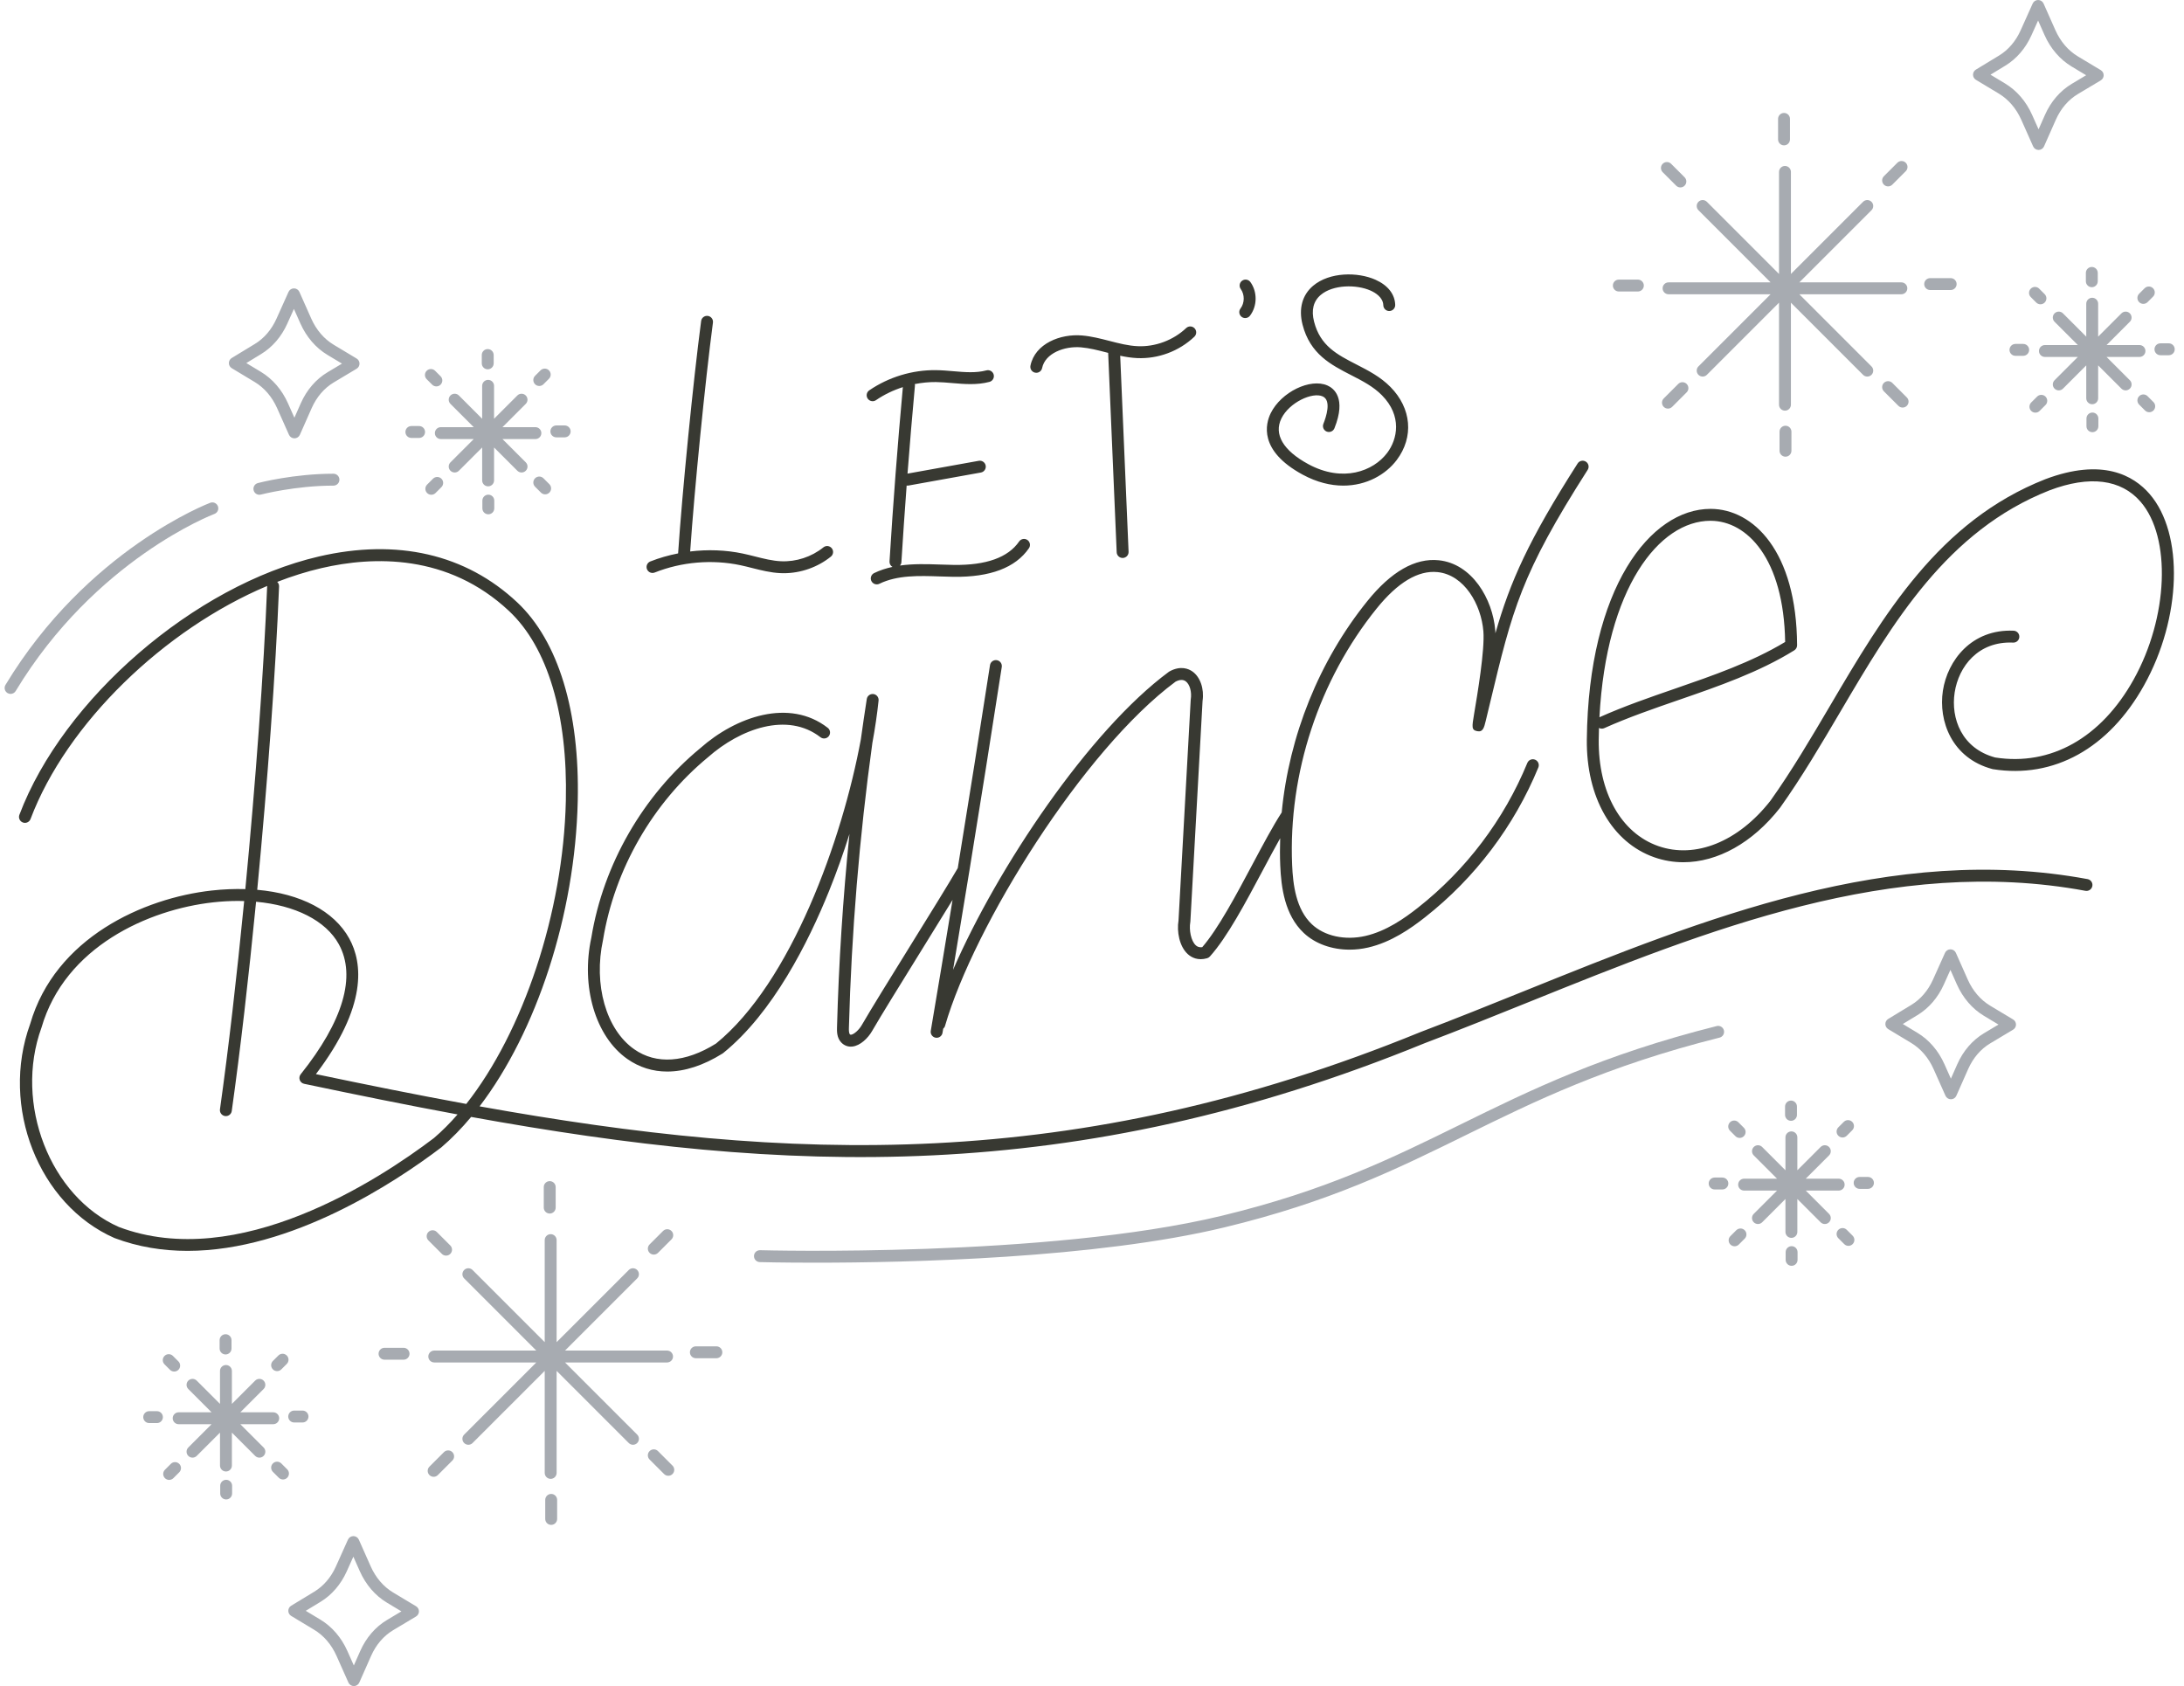
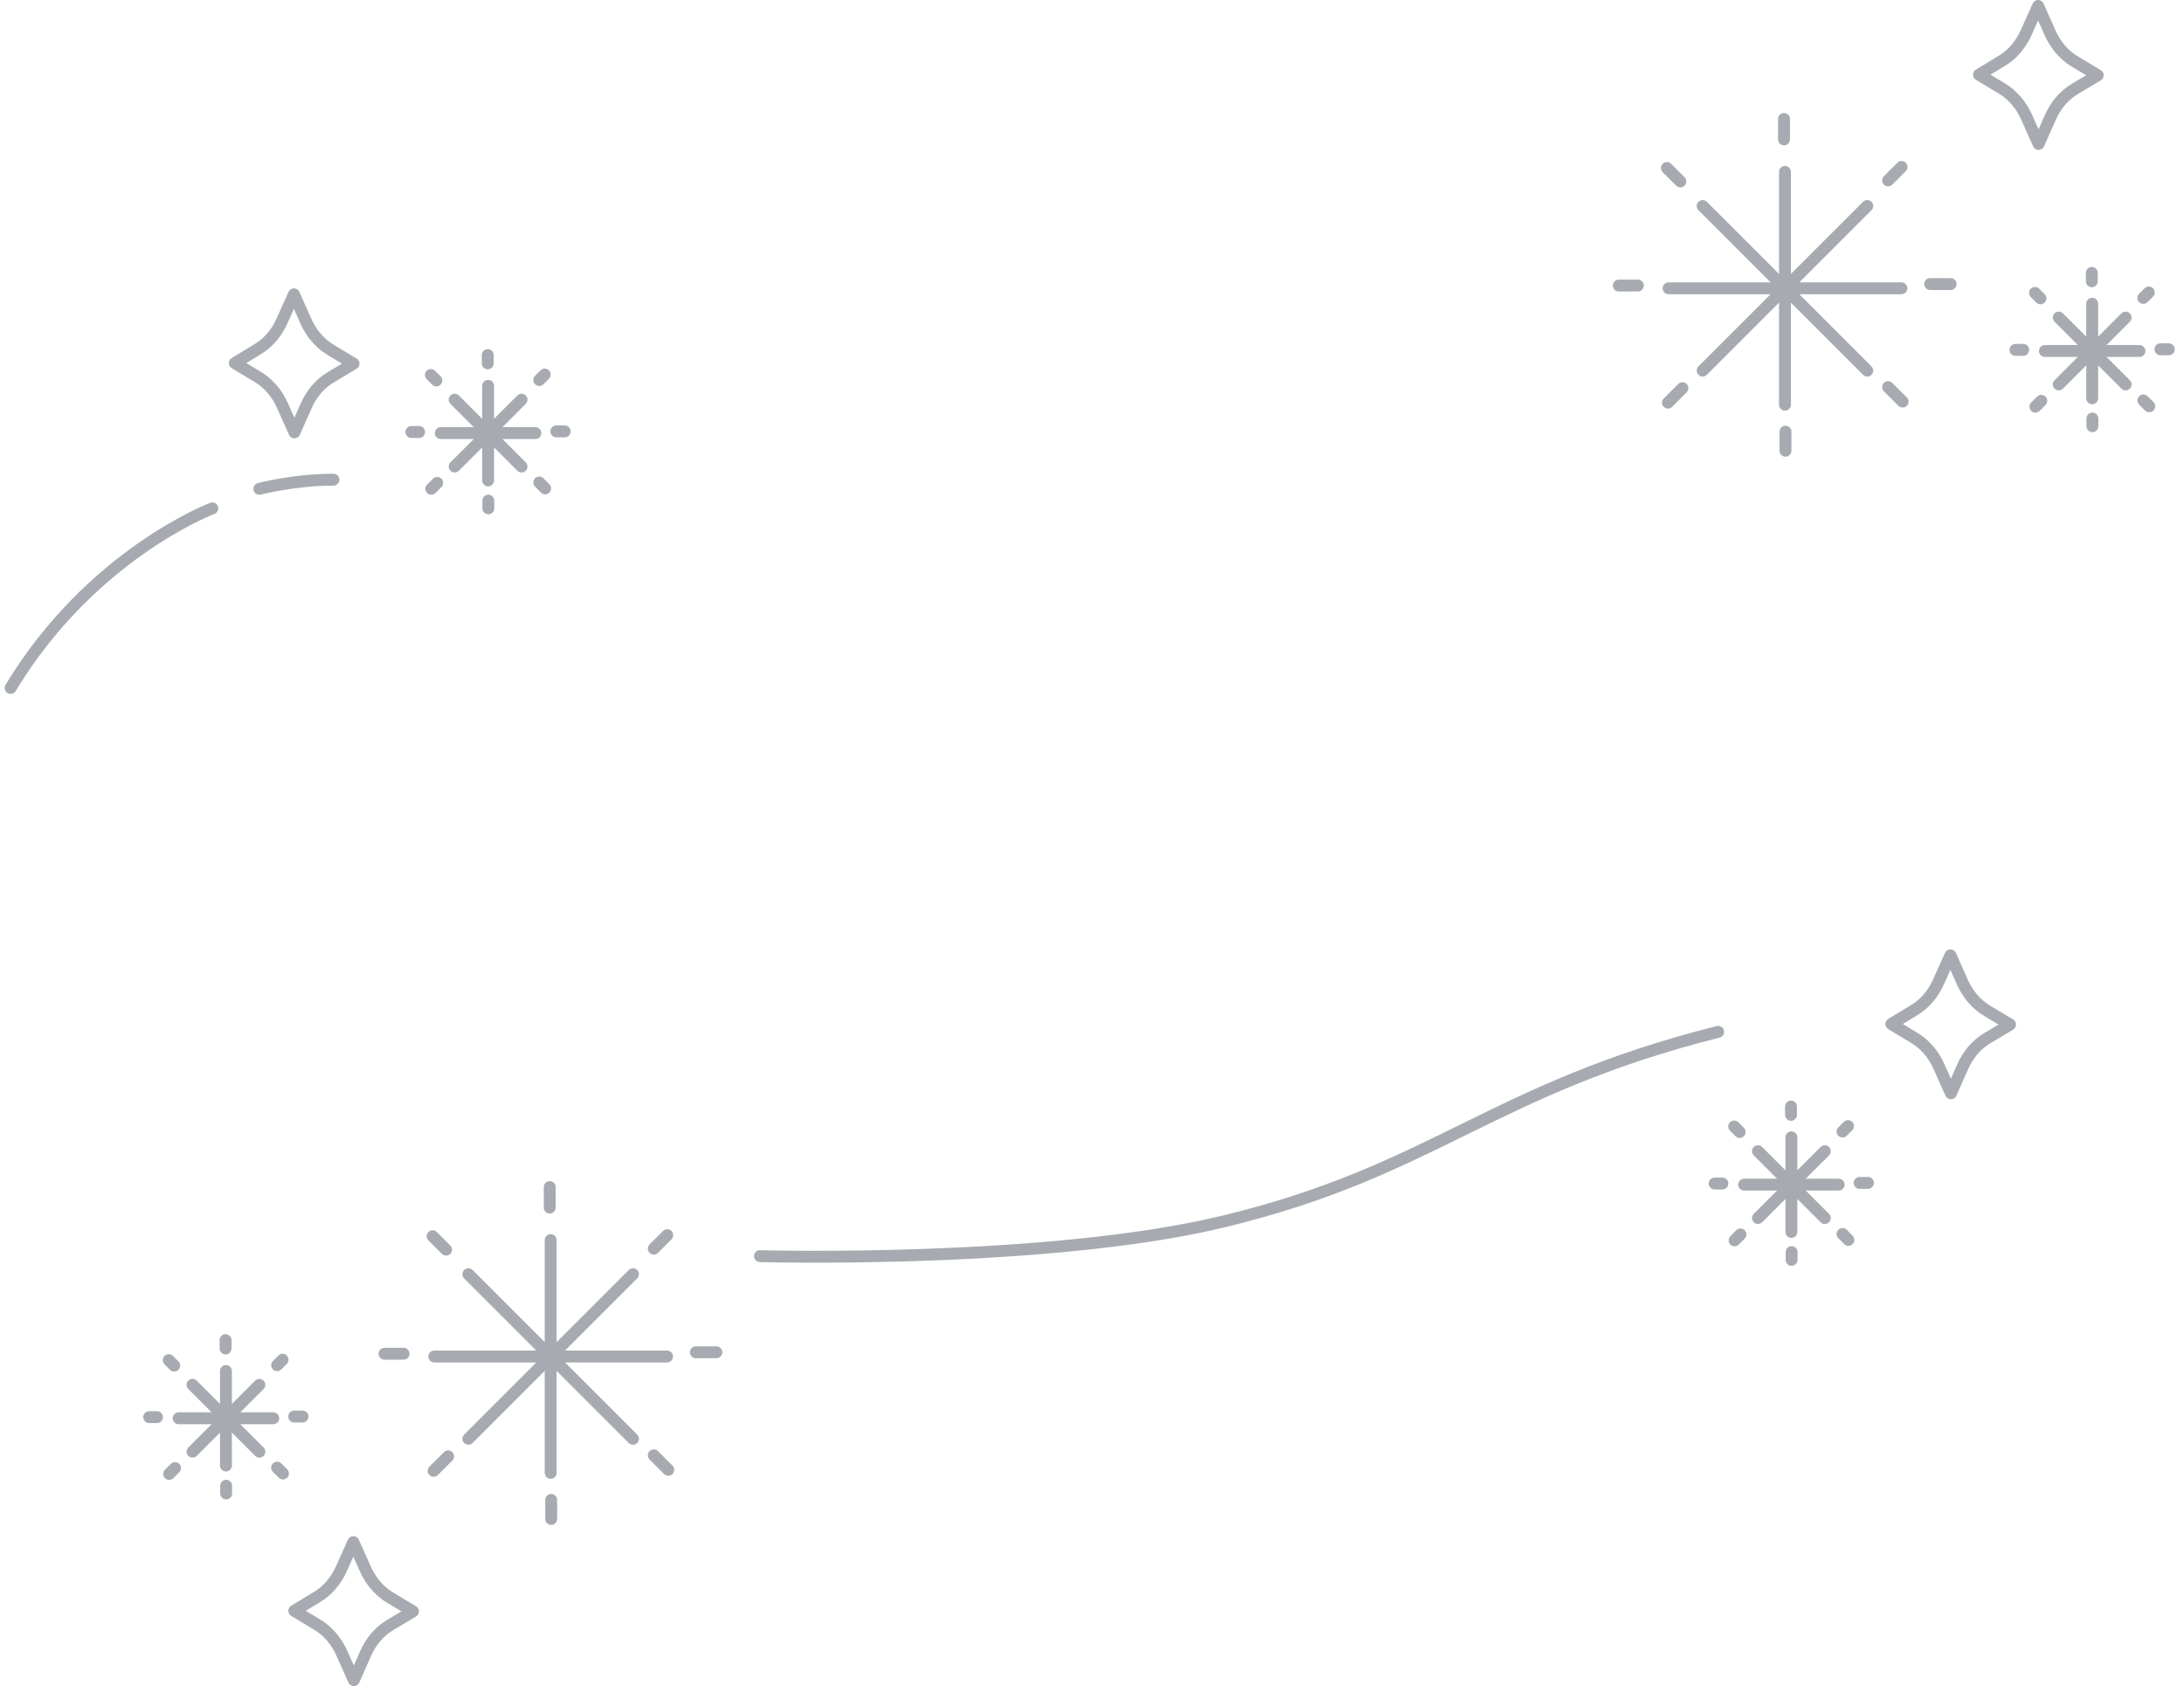
<svg xmlns="http://www.w3.org/2000/svg" height="364.4" preserveAspectRatio="xMidYMid meet" version="1.0" viewBox="-1.0 0.0 472.0 364.4" width="472.0" zoomAndPan="magnify">
  <g id="change1_1">
-     <path d="M178.566,120.298c-2.848,2.299-6.523,3.586-10.184,3.586c-0.247,0-0.493-0.005-0.739-0.018 c-2.109-0.1-4.133-0.611-6.09-1.105c-0.841-0.212-1.682-0.425-2.527-0.604c-6.128-1.294-12.711-0.733-18.534,1.579 c-0.661,0.264-1.408-0.06-1.67-0.721c-0.262-0.66,0.06-1.408,0.721-1.67c1.936-0.769,3.954-1.336,6.008-1.743 c0.902-13.412,3.253-37.155,4.977-50.222c0.093-0.704,0.741-1.197,1.444-1.107c0.704,0.093,1.2,0.739,1.107,1.444 c-1.694,12.835-3.994,36.005-4.921,49.469c3.801-0.462,7.677-0.332,11.399,0.454c0.879,0.186,1.752,0.406,2.626,0.626 c1.918,0.484,3.731,0.942,5.583,1.03c3.291,0.158,6.628-0.937,9.185-3.001c0.553-0.446,1.363-0.36,1.809,0.193 S179.119,119.852,178.566,120.298z M257.167,70.952c-0.489-0.516-1.304-0.537-1.819-0.048c-2.763,2.621-6.682,4.093-10.489,3.914 c-2.024-0.09-4.001-0.6-6.093-1.14c-1.903-0.49-3.871-0.998-5.909-1.173c-4.677-0.406-10.173,1.745-11.158,6.516 c-0.144,0.696,0.304,1.376,1,1.52c0.088,0.018,0.175,0.027,0.262,0.027c0.597,0,1.133-0.418,1.258-1.026 c0.66-3.196,4.799-4.785,8.418-4.473c1.824,0.157,3.603,0.616,5.487,1.102c0.122,0.031,0.246,0.062,0.368,0.093l1.842,43.094 c0.029,0.691,0.599,1.231,1.284,1.231c0.019,0,0.037,0,0.056-0.001c0.71-0.03,1.261-0.63,1.23-1.34l-1.811-42.363 c1.193,0.252,2.407,0.449,3.651,0.505c4.543,0.204,9.066-1.479,12.376-4.618C257.634,72.282,257.655,71.467,257.167,70.952z M221.037,116.699c-0.584-0.401-1.386-0.254-1.789,0.332c-2.378,3.458-7.126,5.16-14.116,5.06c-0.954-0.014-1.917-0.047-2.883-0.08 c-2.904-0.099-5.867-0.191-8.742,0.215c0.163-0.201,0.282-0.439,0.299-0.717c0.339-5.507,0.723-11.045,1.137-16.582 c0.057,0.008,0.11,0.03,0.168,0.03c0.076,0,0.152-0.007,0.229-0.021l15.646-2.814c0.699-0.126,1.164-0.794,1.039-1.494 c-0.125-0.7-0.797-1.164-1.494-1.039l-15.401,2.77c0.488-6.361,1.025-12.717,1.605-19.023c0.011-0.114-0.017-0.22-0.035-0.328 c1.496-0.294,3.019-0.452,4.543-0.438c1.154,0.013,2.359,0.117,3.524,0.217c2.643,0.227,5.375,0.462,8.073-0.254 c0.687-0.183,1.095-0.887,0.913-1.574c-0.182-0.687-0.886-1.096-1.574-0.913c-2.263,0.601-4.657,0.396-7.191,0.177 c-1.212-0.104-2.465-0.212-3.715-0.226c-5.097-0.065-10.208,1.492-14.411,4.364c-0.586,0.401-0.737,1.201-0.336,1.788 c0.249,0.364,0.653,0.561,1.063,0.561c0.25,0,0.503-0.073,0.725-0.225c1.782-1.218,3.751-2.159,5.811-2.819 c-1.144,12.488-2.116,25.162-2.885,37.683c-0.031,0.497,0.234,0.933,0.634,1.172c-1.351,0.295-2.678,0.711-3.959,1.335 c-0.639,0.311-0.904,1.081-0.593,1.72c0.223,0.457,0.681,0.723,1.157,0.723c0.189,0,0.381-0.042,0.562-0.13 c3.91-1.904,8.593-1.744,13.121-1.588c0.983,0.034,1.963,0.067,2.934,0.081c7.905,0.099,13.377-1.963,16.273-6.175 C221.77,117.902,221.622,117.101,221.037,116.699z M269.141,68.235c1.591-2.087,1.63-5.147,0.094-7.275 c-0.416-0.575-1.22-0.707-1.796-0.29c-0.576,0.416-0.706,1.22-0.29,1.796c0.875,1.211,0.852,3.021-0.055,4.209 c-0.431,0.565-0.321,1.372,0.244,1.803c0.232,0.178,0.507,0.264,0.778,0.264C268.504,68.742,268.887,68.567,269.141,68.235z M300.859,99.416c3.731-4.962,3.2-11.157-1.355-15.782c-2.165-2.199-4.79-3.546-7.329-4.849c-4.205-2.159-7.837-4.022-9.179-9.256 c-0.641-2.497-0.154-4.447,1.446-5.797c2.663-2.246,7.722-2.29,10.775-0.924c1.002,0.448,2.69,1.456,2.739,3.162 c0.021,0.71,0.614,1.279,1.323,1.249c0.71-0.021,1.27-0.612,1.249-1.323c-0.066-2.306-1.58-4.237-4.261-5.437 c-3.834-1.714-9.925-1.696-13.484,1.306c-2.352,1.983-3.161,4.967-2.28,8.403c1.63,6.354,6.138,8.667,10.496,10.905 c2.467,1.266,4.796,2.462,6.672,4.366c4.386,4.454,3.351,9.479,1.131,12.43c-3.008,4-9.63,6.47-17.053,2.446 c-5.438-2.948-7.503-6.459-5.812-9.888c1.703-3.455,6.69-5.75,8.914-4.757c1.937,0.863,0.754,4.435,0.155,5.93 c-0.264,0.66,0.057,1.408,0.717,1.672c0.655,0.261,1.407-0.057,1.672-0.716c2.627-6.563-0.171-8.646-1.496-9.236 c-3.715-1.656-10.022,1.411-12.27,5.969c-1.117,2.266-2.682,8.097,6.894,13.287c3.084,1.672,6.063,2.376,8.789,2.376 C294.333,104.953,298.493,102.561,300.859,99.416z M451.191,191.495c-0.129,0.699-0.805,1.162-1.499,1.03 c-41.594-7.694-81.6,8.438-120.285,24.038c-7.39,2.979-15.03,6.062-22.472,8.881c-76.179,31.124-138.401,28.224-206.113,15.95 c-2.053,2.459-4.204,4.666-6.437,6.574c-9.933,7.54-32.34,22.373-54.845,22.374c-5.321,0-10.645-0.828-15.813-2.779 C7.324,260.336-0.984,239.16,5.522,221.295c5.414-18.652,24.532-27.204,39.25-28.834c2.509-0.279,4.932-0.372,7.249-0.303 c2.216-23.06,3.976-46.954,4.721-65.519c-22.183,9.34-43.328,29.659-51.143,50.37c-0.251,0.666-0.995,1-1.658,0.75 c-0.665-0.251-1-0.993-0.75-1.658c9.462-25.074,37.879-49.595,64.696-55.825c16.952-3.938,31.784-0.515,42.891,9.905 c8.882,8.332,13.529,23.581,13.083,42.938c-0.567,24.623-8.931,49.902-21.215,65.989c66.776,11.983,128.273,14.613,203.347-16.058 c7.446-2.822,15.075-5.898,22.452-8.873c39.025-15.738,79.377-32.015,121.716-24.182 C450.859,190.125,451.321,190.796,451.191,191.495z M97.887,240.857c-10.877-2.01-21.906-4.251-33.16-6.622 c-0.437-0.092-0.795-0.404-0.946-0.824c-0.151-0.421-0.073-0.889,0.206-1.238c9.187-11.489,12.036-21.207,8.239-28.103 c-2.828-5.135-9.452-8.415-17.884-9.181c-1.598,16.34-3.416,32.148-5.256,45.221c-0.091,0.643-0.642,1.106-1.272,1.106 c-0.06,0-0.12-0.004-0.181-0.013c-0.704-0.099-1.194-0.749-1.095-1.453c1.832-13.014,3.642-28.745,5.233-45.009 c-0.439-0.013-0.877-0.028-1.324-0.028c-1.745,0-3.546,0.1-5.392,0.305c-13.931,1.543-32.003,9.561-37.09,27.076 c-5.981,16.433,1.851,36.53,16.734,43.09c25.766,9.721,56.19-10.201,68.072-19.217C94.528,244.465,96.236,242.754,97.887,240.857z M121.289,173.06c0.428-18.616-3.93-33.177-12.271-41.002c-13.202-12.384-29.336-11.879-40.549-9.275 c-3.174,0.737-6.371,1.743-9.555,2.976c0.254,0.246,0.415,0.586,0.399,0.968c-0.745,18.58-2.505,42.492-4.722,65.579 c9.337,0.821,16.598,4.55,19.888,10.525c2.918,5.301,3.938,14.635-7.206,29.312c11.027,2.313,21.826,4.492,32.495,6.444 C112.034,223.048,120.731,197.336,121.289,173.06z M318.245,158.024c1.241,0.255,1.498-0.776,1.843-2.207l0.926-3.85 c4.855-20.255,6.672-27.833,21.108-50.419c0.383-0.599,0.207-1.394-0.392-1.777c-0.597-0.382-1.395-0.208-1.776,0.391 c-10.595,16.576-14.571,25.494-17.769,36.697c-0.008-0.222-0.02-0.435-0.036-0.636c-0.552-6.784-5.016-14.395-12.203-15.138 c-5.099-0.526-10.29,2.44-15.435,8.816c-10.432,12.929-16.918,29.115-18.515,45.688c-1.907,2.945-4.052,6.969-6.321,11.233 c-3.476,6.529-7.402,13.908-10.846,17.879c-0.728,0.108-1.135-0.158-1.389-0.388c-1.073-0.969-1.485-3.373-1.197-5.011 c0.009-0.051,0.015-0.102,0.018-0.152l2.633-47.665c0.384-2.62-0.494-5.171-2.194-6.366c-0.812-0.571-2.536-1.332-4.951-0.014 c-0.052,0.028-0.102,0.06-0.148,0.095c-17.175,12.682-37.012,42.232-46.628,64.402c1.186-7.107,2.361-14.226,3.522-21.359 c0.003-0.021,0.008-0.041,0.01-0.062c2.393-14.7,4.736-29.419,6.994-44.036c0.108-0.702-0.373-1.359-1.075-1.468 c-0.703-0.109-1.359,0.373-1.468,1.075c-2.25,14.562-4.583,29.225-6.967,43.87c-1.979,3.408-6.201,10.222-10.292,16.823 c-4.187,6.756-8.516,13.741-10.46,17.11c-0.597,1.035-1.679,2.003-2.315,2.072c-0.104,0.008-0.156,0.004-0.255-0.105 c-0.234-0.257-0.214-1.014-0.203-1.42c0.554-20.504,2.256-41.156,5.068-61.522c0.587-3.182,1.04-6.262,1.343-9.174 c0.072-0.694-0.422-1.319-1.114-1.409c-0.691-0.083-1.329,0.389-1.436,1.079c-0.449,2.897-0.876,5.803-1.28,8.713 c-3.998,21.688-15.112,52.606-31.307,65.751c-6.634,4.142-12.914,4.577-17.69,1.218c-6.063-4.261-8.831-13.962-6.717-23.657 c2.489-15.23,10.744-29.598,22.682-39.446c6.954-6.148,17.163-9.869,24.299-4.326c0.561,0.436,1.369,0.334,1.805-0.227 c0.436-0.561,0.334-1.369-0.227-1.805c-8.3-6.448-19.833-2.421-27.548,4.401c-12.378,10.211-20.962,25.15-23.538,40.92 c-2.315,10.612,0.877,21.404,7.764,26.244c2.586,1.817,5.507,2.723,8.637,2.723c3.76-0.001,7.822-1.308,11.965-3.907 c0.043-0.027,0.085-0.058,0.125-0.09c10.729-8.672,18.378-23.866,22.906-35.086c1.595-3.953,3.068-8.081,4.384-12.252 c-1.415,13.906-2.316,27.878-2.691,41.782c-0.022,0.822-0.06,2.2,0.874,3.223c0.639,0.701,1.502,1.031,2.434,0.93 c1.722-0.187,3.384-1.814,4.267-3.345c1.924-3.333,6.242-10.302,10.418-17.04c2.447-3.949,4.94-7.972,6.98-11.31 c-1.552,9.459-3.118,18.906-4.709,28.297c-0.119,0.7,0.353,1.364,1.053,1.483c0.073,0.012,0.145,0.018,0.216,0.018 c0.616,0,1.161-0.443,1.267-1.071c0.05-0.296,0.099-0.594,0.149-0.89c0.177-0.156,0.322-0.353,0.392-0.597 c6.263-21.643,29.867-59.622,49.821-74.407c0.879-0.458,1.609-0.493,2.168-0.1c0.903,0.635,1.374,2.289,1.12,3.934 c-0.006,0.042-0.011,0.083-0.013,0.125l-2.632,47.651c-0.394,2.376,0.169,5.618,2.021,7.289c0.791,0.713,2.155,1.446,4.152,0.877 c0.232-0.066,0.442-0.196,0.604-0.376c3.718-4.124,7.66-11.531,11.473-18.694c1.29-2.425,2.539-4.765,3.72-6.867 c-0.058,1.956-0.068,3.913,0.014,5.867c0.201,4.761,0.96,10.723,5.079,14.603c2.486,2.342,6.075,3.611,9.907,3.611 c1.311,0,2.648-0.148,3.981-0.453c5.012-1.146,9.248-4.123,12.379-6.588c10.77-8.477,19.22-19.658,24.435-32.334 c0.271-0.657-0.043-1.409-0.7-1.679c-0.657-0.27-1.409,0.043-1.679,0.7c-5.047,12.268-13.225,23.088-23.647,31.292 c-2.919,2.299-6.849,5.069-11.36,6.102c-4.407,1.004-8.83,0.039-11.552-2.523c-3.443-3.243-4.092-8.564-4.272-12.838 c-0.834-19.792,5.822-39.987,18.262-55.405c4.563-5.655,8.988-8.298,13.169-7.873c5.805,0.6,9.435,7.036,9.902,12.787 c0.327,4.032-1.302,13.699-1.998,17.827C317.098,157.164,316.995,157.768,318.245,158.024z M383.695,174.582 c4.684-6.572,8.93-13.784,13.036-20.757c11.323-19.231,23.033-39.117,45.214-47.854c8.655-3.27,15.464-2.41,19.688,2.488 c6.663,7.727,5.979,24.961-1.523,38.417c-7.018,12.586-17.915,18.722-29.922,16.833c-7.235-1.951-9.611-8.451-8.753-14.042 c0.863-5.617,5.074-11.125,12.633-10.787c0.707,0.04,1.312-0.517,1.344-1.227c0.032-0.709-0.517-1.311-1.227-1.344 c-9.084-0.398-14.289,6.431-15.293,12.966c-1.002,6.525,1.918,14.608,10.699,16.936c0.041,0.011,0.084,0.021,0.127,0.027 c13.157,2.097,25.052-4.504,32.639-18.11c8.122-14.565,8.659-32.729,1.225-41.351c-3.481-4.036-10.218-7.87-22.562-3.208 c-23.022,9.069-34.96,29.343-46.505,48.949c-4.079,6.927-8.296,14.089-12.881,20.524c-6.935,8.868-16.23,12.625-24.257,9.811 c-8.06-2.827-12.988-11.642-12.863-23.004c0.01-0.852,0.027-1.694,0.055-2.523c0.34,0.184,0.759,0.215,1.142,0.043 c5.129-2.303,10.691-4.225,16.071-6.083c8.555-2.956,17.401-6.011,24.995-10.735c0.379-0.236,0.608-0.652,0.606-1.099 c-0.1-20.32-9.449-29.444-18.671-29.472c-0.016,0-0.029,0-0.046,0c-13.015,0-26.364,17.107-26.725,49.841 c-0.138,12.501,5.451,22.257,14.584,25.461c2.046,0.718,4.156,1.067,6.288,1.067C370.163,186.348,377.749,182.186,383.695,174.582z M368.704,112.552c7.848,0.024,15.805,8.139,16.099,26.19c-7.217,4.361-15.674,7.283-23.861,10.111 c-5.43,1.875-11.044,3.815-16.275,6.163c1.473-27.913,12.875-42.465,23.999-42.465C368.678,112.551,368.691,112.551,368.704,112.552 z" fill="#383932" />
-   </g>
+     </g>
  <g id="change2_1">
    <path d="M420.626,237.578c-0.508,0-0.968-0.299-1.175-0.763l-2.572-5.771c-1.086-2.436-2.758-4.385-4.834-5.636 l-4.965-2.991c-0.386-0.232-0.621-0.649-0.622-1.1s0.233-0.868,0.618-1.102l4.997-3.035c1.999-1.214,3.613-3.096,4.668-5.441 l2.611-5.81c0.207-0.462,0.667-0.759,1.173-0.759c0.001,0,0.002,0,0.003,0c0.508,0.001,0.967,0.301,1.173,0.764l2.558,5.76 c1.089,2.45,2.768,4.408,4.855,5.661l4.954,2.975c0.388,0.232,0.625,0.651,0.624,1.104c0,0.452-0.237,0.871-0.626,1.103 l-4.955,2.965c-2.049,1.226-3.694,3.146-4.759,5.551l-2.55,5.761c-0.206,0.465-0.667,0.766-1.175,0.766 C420.627,237.578,420.627,237.578,420.626,237.578z M410.229,221.311l3.144,1.895c2.529,1.523,4.555,3.872,5.855,6.792l1.394,3.126 l1.377-3.112c1.281-2.895,3.284-5.218,5.792-6.717l3.113-1.863l-3.114-1.87c-2.544-1.526-4.578-3.885-5.883-6.821l-1.389-3.129 l-1.432,3.184c-1.269,2.823-3.232,5.101-5.678,6.586L410.229,221.311z M75.473,364.399c-0.508,0-0.968-0.299-1.175-0.763 l-2.572-5.771c-1.086-2.437-2.757-4.385-4.833-5.636l-4.965-2.991c-0.385-0.232-0.622-0.649-0.622-1.1 c-0.001-0.45,0.233-0.868,0.618-1.102l4.998-3.035c1.999-1.215,3.613-3.097,4.667-5.441l2.611-5.811 c0.208-0.462,0.667-0.759,1.173-0.759c0.001,0,0.002,0,0.003,0c0.507,0.001,0.967,0.3,1.173,0.764l2.559,5.761 c1.087,2.45,2.766,4.407,4.854,5.661l4.955,2.975c0.388,0.232,0.625,0.651,0.624,1.104c0,0.452-0.238,0.871-0.626,1.103 l-4.955,2.964c-2.05,1.228-3.696,3.146-4.76,5.552l-2.55,5.761c-0.206,0.465-0.666,0.766-1.175,0.766 C75.474,364.399,75.473,364.399,75.473,364.399z M65.077,348.133l3.143,1.894c2.529,1.523,4.554,3.872,5.855,6.792l1.394,3.126 l1.377-3.112c1.28-2.894,3.283-5.217,5.792-6.718l3.113-1.862l-3.114-1.87c-2.544-1.526-4.578-3.886-5.882-6.821l-1.39-3.13 l-1.431,3.185c-1.269,2.821-3.231,5.099-5.678,6.586L65.077,348.133z M263.654,265.256c22.782-5.498,37.069-12.521,52.195-19.957 c14.892-7.32,30.289-14.889,54.784-21.048c0.689-0.173,1.107-0.872,0.934-1.561c-0.173-0.688-0.866-1.112-1.561-0.934 c-24.759,6.225-40.281,13.854-55.292,21.233c-14.995,7.371-29.158,14.333-51.664,19.766c-37.721,9.105-99.161,7.461-99.777,7.442 c-0.757-0.004-1.303,0.539-1.323,1.249c-0.021,0.71,0.539,1.303,1.249,1.323c0.166,0.005,4.716,0.127,12.022,0.127 C195.201,272.897,235.788,271.983,263.654,265.256z M439.573,32.408c-0.508,0-0.968-0.298-1.175-0.763l-2.572-5.771 c-1.086-2.435-2.757-4.384-4.834-5.636l-4.965-2.99c-0.386-0.232-0.621-0.649-0.622-1.1s0.233-0.868,0.618-1.102l4.998-3.035 c1.999-1.214,3.612-3.096,4.667-5.441l2.611-5.81C438.507,0.297,438.967,0,439.473,0c0.001,0,0.002,0,0.003,0 c0.508,0.001,0.967,0.3,1.173,0.764l2.558,5.76c1.089,2.45,2.768,4.408,4.855,5.661l4.954,2.975 c0.388,0.233,0.625,0.652,0.624,1.104c0,0.452-0.238,0.871-0.626,1.103l-4.955,2.964c-2.049,1.226-3.694,3.145-4.759,5.55 l-2.55,5.761c-0.206,0.465-0.667,0.765-1.175,0.766C439.574,32.408,439.574,32.408,439.573,32.408z M429.177,16.141l3.144,1.893 c2.53,1.525,4.555,3.874,5.855,6.793l1.394,3.126l1.377-3.113c1.281-2.894,3.284-5.217,5.792-6.717l3.113-1.862l-3.114-1.87 c-2.543-1.527-4.577-3.886-5.883-6.822l-1.389-3.129l-1.432,3.184c-1.269,2.822-3.231,5.1-5.677,6.585L429.177,16.141z M62.63,94.735c-0.508,0-0.968-0.298-1.175-0.763l-2.572-5.771c-1.086-2.436-2.758-4.385-4.834-5.636l-4.963-2.99 c-0.386-0.232-0.622-0.649-0.623-1.1c-0.001-0.45,0.233-0.868,0.618-1.102l4.997-3.036c2-1.215,3.613-3.096,4.667-5.441l2.611-5.81 c0.208-0.462,0.667-0.759,1.173-0.759c0.001,0,0.002,0,0.003,0c0.507,0.001,0.967,0.3,1.173,0.764l2.559,5.76 c1.088,2.45,2.767,4.407,4.855,5.661l4.954,2.975c0.388,0.233,0.625,0.652,0.624,1.104c0,0.452-0.238,0.871-0.626,1.103 l-4.955,2.964c-2.049,1.226-3.695,3.146-4.76,5.55l-2.549,5.761c-0.206,0.465-0.666,0.765-1.174,0.766 C62.631,94.735,62.63,94.735,62.63,94.735z M52.234,78.468l3.142,1.893c2.53,1.524,4.555,3.873,5.856,6.792l1.393,3.126l1.377-3.112 c1.281-2.894,3.283-5.217,5.792-6.717l3.113-1.862l-3.114-1.87c-2.544-1.528-4.578-3.887-5.882-6.823l-1.39-3.129l-1.431,3.184 c-1.268,2.822-3.231,5.099-5.678,6.585L52.234,78.468z M2.388,149.349c17.182-28.44,42.694-38.182,42.95-38.277 c0.666-0.248,1.005-0.988,0.758-1.654c-0.247-0.665-0.987-1.005-1.652-0.758c-0.264,0.098-26.59,10.115-44.257,39.359 c-0.367,0.608-0.172,1.399,0.436,1.766c0.208,0.125,0.438,0.186,0.664,0.186C1.721,149.97,2.146,149.749,2.388,149.349z M55.384,106.889c0.074-0.019,7.47-1.934,15.682-1.934c0.001,0,0.002,0,0.003,0l0,0c0.71,0,1.286-0.576,1.286-1.286 c0-0.71-0.576-1.286-1.286-1.286c-0.001,0-0.001,0-0.003,0c-8.556,0-16.021,1.935-16.335,2.018 c-0.687,0.181-1.098,0.884-0.917,1.571c0.152,0.578,0.673,0.96,1.244,0.96C55.165,106.931,55.275,106.917,55.384,106.889z M387.868,63.598h22.051c0.71,0,1.286-0.576,1.286-1.286s-0.576-1.286-1.286-1.286h-22.052l15.593-15.593 c0.503-0.502,0.503-1.317,0-1.819c-0.502-0.502-1.316-0.502-1.818,0l-15.593,15.593V37.156c0-0.71-0.576-1.286-1.286-1.286 s-1.286,0.576-1.286,1.286v22.051l-15.593-15.593c-0.502-0.502-1.316-0.502-1.818,0c-0.503,0.502-0.503,1.317,0,1.819l15.593,15.593 h-22.052c-0.71,0-1.286,0.576-1.286,1.286s0.576,1.286,1.286,1.286h22.051L366.065,79.19c-0.503,0.502-0.503,1.317,0,1.819 c0.251,0.251,0.58,0.376,0.909,0.376s0.658-0.125,0.909-0.376l15.593-15.593v22.052c0,0.71,0.576,1.286,1.286,1.286 s1.286-0.576,1.286-1.286V65.417l15.593,15.593c0.251,0.251,0.58,0.376,0.909,0.376s0.658-0.125,0.909-0.376 c0.503-0.502,0.503-1.317,0-1.819L387.868,63.598z M384.558,31.415c0.71,0,1.286-0.576,1.286-1.286v-4.433 c0-0.71-0.576-1.286-1.286-1.286s-1.286,0.576-1.286,1.286v4.433C383.271,30.839,383.848,31.415,384.558,31.415z M384.874,92.012 c-0.71,0-1.286,0.576-1.286,1.286v4.117c0,0.71,0.576,1.286,1.286,1.286s1.286-0.576,1.286-1.286v-4.117 C386.16,92.587,385.584,92.012,384.874,92.012z M420.575,60.11h-4.433c-0.71,0-1.286,0.576-1.286,1.286s0.576,1.286,1.286,1.286 h4.433c0.71,0,1.286-0.576,1.286-1.286S421.285,60.11,420.575,60.11z M352.973,60.427h-4.116c-0.71,0-1.286,0.576-1.286,1.286 S348.146,63,348.856,63h4.116c0.71,0,1.286-0.576,1.286-1.286S353.683,60.427,352.973,60.427z M407.959,82.755 c-0.502-0.502-1.315-0.502-1.819,0c-0.502,0.502-0.502,1.317,0.001,1.819l3.135,3.134c0.251,0.251,0.58,0.376,0.909,0.376 s0.658-0.125,0.909-0.376c0.503-0.502,0.503-1.317,0-1.819L407.959,82.755z M361.249,40.13c0.251,0.251,0.58,0.376,0.909,0.376 s0.658-0.125,0.91-0.377c0.502-0.502,0.502-1.317-0.001-1.819l-2.911-2.911c-0.502-0.502-1.315-0.502-1.819,0 c-0.502,0.502-0.502,1.317,0.001,1.819L361.249,40.13z M361.696,82.979l-3.134,3.135c-0.503,0.502-0.503,1.317,0,1.819 c0.251,0.251,0.58,0.376,0.909,0.376s0.658-0.125,0.909-0.376l3.134-3.135c0.503-0.502,0.503-1.317,0-1.819 C363.013,82.477,362.198,82.477,361.696,82.979z M407.05,40.283c0.329,0,0.658-0.125,0.91-0.377l2.91-2.911 c0.502-0.502,0.502-1.317-0.001-1.819c-0.502-0.502-1.315-0.502-1.819,0l-2.91,2.911c-0.502,0.502-0.502,1.317,0.001,1.819 C406.392,40.158,406.721,40.283,407.05,40.283z M121.113,294.46h22.051c0.71,0,1.286-0.576,1.286-1.286s-0.576-1.286-1.286-1.286 h-22.051l15.593-15.593c0.502-0.502,0.502-1.316,0-1.818c-0.503-0.504-1.316-0.504-1.819,0l-15.593,15.593v-22.052 c0-0.71-0.576-1.286-1.286-1.286s-1.286,0.576-1.286,1.286v22.051l-15.592-15.592c-0.503-0.504-1.316-0.504-1.819,0 c-0.502,0.502-0.502,1.316,0,1.818l15.593,15.593H92.852c-0.71,0-1.286,0.576-1.286,1.286s0.576,1.286,1.286,1.286h22.052 L99.31,310.053c-0.502,0.502-0.502,1.316,0,1.818c0.251,0.252,0.581,0.377,0.91,0.377s0.658-0.125,0.91-0.377l15.592-15.592v22.051 c0,0.71,0.576,1.286,1.286,1.286s1.286-0.576,1.286-1.286v-22.052l15.593,15.593c0.251,0.252,0.581,0.377,0.91,0.377 s0.658-0.125,0.91-0.377c0.502-0.502,0.502-1.316,0-1.818L121.113,294.46z M117.804,262.276c0.71,0,1.286-0.576,1.286-1.286v-4.433 c0-0.71-0.576-1.286-1.286-1.286s-1.286,0.576-1.286,1.286v4.433C116.517,261.7,117.093,262.276,117.804,262.276z M118.12,322.874 c-0.71,0-1.286,0.576-1.286,1.286v4.116c0,0.71,0.576,1.286,1.286,1.286s1.286-0.576,1.286-1.286v-4.116 C119.406,323.45,118.83,322.874,118.12,322.874z M153.821,290.973h-4.433c-0.71,0-1.286,0.576-1.286,1.286s0.576,1.286,1.286,1.286 h4.433c0.71,0,1.286-0.576,1.286-1.286S154.532,290.973,153.821,290.973z M86.219,291.289h-4.116c-0.71,0-1.286,0.576-1.286,1.286 s0.576,1.286,1.286,1.286h4.116c0.71,0,1.286-0.576,1.286-1.286S86.929,291.289,86.219,291.289z M141.205,313.618 c-0.503-0.504-1.316-0.504-1.819,0c-0.502,0.502-0.502,1.316,0,1.818l3.134,3.135c0.251,0.252,0.581,0.377,0.91,0.377 s0.658-0.125,0.909-0.376c0.502-0.503,0.503-1.317,0-1.819L141.205,313.618z M94.495,270.993c0.251,0.251,0.58,0.376,0.909,0.376 s0.659-0.125,0.91-0.377c0.502-0.502,0.502-1.316,0-1.819l-2.911-2.91c-0.502-0.502-1.317-0.503-1.819,0.001 c-0.502,0.502-0.502,1.316,0,1.819L94.495,270.993z M94.942,313.842l-3.135,3.135c-0.502,0.502-0.502,1.316,0,1.818 c0.251,0.252,0.581,0.377,0.91,0.377s0.658-0.125,0.91-0.377l3.135-3.135c0.502-0.502,0.502-1.316,0-1.818 C96.259,313.338,95.445,313.338,94.942,313.842z M140.296,271.146c0.329,0,0.659-0.125,0.91-0.377l2.911-2.911 c0.502-0.502,0.502-1.316,0-1.819c-0.502-0.502-1.317-0.503-1.819,0.001l-2.911,2.911c-0.502,0.502-0.502,1.316,0,1.819 C139.638,271.021,139.967,271.146,140.296,271.146z M50.936,307.804h7.115c0.71,0,1.286-0.576,1.286-1.286s-0.576-1.286-1.286-1.286 h-7.114l5.03-5.03c0.502-0.502,0.502-1.316,0-1.818c-0.503-0.504-1.316-0.504-1.819,0l-5.031,5.031v-7.116 c0-0.71-0.576-1.286-1.286-1.286s-1.286,0.576-1.286,1.286v7.115l-5.03-5.03c-0.503-0.504-1.316-0.504-1.819,0 c-0.502,0.502-0.502,1.316,0,1.818l5.03,5.03h-7.114c-0.71,0-1.286,0.576-1.286,1.286s0.576,1.286,1.286,1.286h7.115l-5.031,5.031 c-0.502,0.502-0.502,1.316,0,1.818c0.251,0.252,0.581,0.377,0.91,0.377s0.658-0.125,0.91-0.377l5.03-5.03v7.114 c0,0.71,0.576,1.286,1.286,1.286s1.286-0.576,1.286-1.286v-7.115l5.031,5.031c0.251,0.252,0.581,0.377,0.91,0.377 s0.658-0.125,0.91-0.377c0.502-0.502,0.502-1.316,0-1.818L50.936,307.804z M47.748,292.729c0.71,0,1.286-0.576,1.286-1.286v-1.801 c0-0.71-0.576-1.286-1.286-1.286s-1.286,0.576-1.286,1.286v1.801C46.462,292.153,47.038,292.729,47.748,292.729z M47.876,319.82 c-0.71,0-1.286,0.576-1.286,1.286v1.672c0,0.71,0.576,1.286,1.286,1.286s1.286-0.576,1.286-1.286v-1.672 C49.163,320.396,48.587,319.82,47.876,319.82z M64.38,304.86h-1.801c-0.71,0-1.286,0.576-1.286,1.286s0.576,1.286,1.286,1.286h1.801 c0.71,0,1.286-0.576,1.286-1.286S65.091,304.86,64.38,304.86z M32.917,304.988h-1.672c-0.71,0-1.286,0.576-1.286,1.286 s0.576,1.286,1.286,1.286h1.672c0.71,0,1.286-0.576,1.286-1.286S33.627,304.988,32.917,304.988z M59.795,316.283 c-0.503-0.504-1.316-0.504-1.819,0c-0.502,0.502-0.502,1.316,0,1.818l1.273,1.273c0.251,0.251,0.581,0.377,0.91,0.377 c0.329,0,0.658-0.125,0.909-0.376c0.502-0.502,0.503-1.316,0.001-1.819L59.795,316.283z M35.738,296.047 c0.251,0.251,0.581,0.377,0.91,0.377c0.329,0,0.658-0.125,0.909-0.376c0.502-0.502,0.503-1.316,0.001-1.819l-1.184-1.184 c-0.503-0.502-1.318-0.501-1.819,0.001c-0.502,0.503-0.501,1.317,0.001,1.819L35.738,296.047z M35.92,316.374l-1.272,1.272 c-0.503,0.501-0.504,1.315-0.002,1.818c0.251,0.252,0.581,0.378,0.911,0.378c0.329,0,0.658-0.125,0.909-0.376l1.275-1.274 c0.502-0.503,0.501-1.317-0.001-1.819C37.236,315.871,36.422,315.872,35.92,316.374z M58.885,296.332 c0.329,0,0.657-0.125,0.909-0.375l1.183-1.183c0.502-0.502,0.503-1.316,0.001-1.819c-0.502-0.501-1.315-0.503-1.819-0.001 l-1.182,1.181c-0.503,0.502-0.504,1.316-0.002,1.819C58.226,296.206,58.556,296.332,58.885,296.332z M454.265,77.146h7.115 c0.71,0,1.286-0.576,1.286-1.286s-0.576-1.286-1.286-1.286h-7.115l5.031-5.031c0.503-0.502,0.503-1.317,0-1.819 c-0.502-0.502-1.316-0.502-1.818,0l-5.031,5.031V65.64c0-0.71-0.576-1.286-1.286-1.286s-1.286,0.576-1.286,1.286v7.115l-5.031-5.031 c-0.502-0.502-1.316-0.502-1.818,0c-0.503,0.502-0.503,1.317,0,1.819l5.031,5.031h-7.115c-0.71,0-1.286,0.576-1.286,1.286 s0.576,1.286,1.286,1.286h7.115l-5.031,5.031c-0.503,0.502-0.503,1.317,0,1.819c0.251,0.251,0.58,0.376,0.909,0.376 s0.658-0.125,0.909-0.376l5.031-5.031v7.115c0,0.71,0.576,1.286,1.286,1.286s1.286-0.576,1.286-1.286v-7.115l5.031,5.031 c0.251,0.251,0.58,0.376,0.909,0.376s0.658-0.125,0.909-0.376c0.503-0.502,0.503-1.317,0-1.819L454.265,77.146z M451.077,62.071 c0.71,0,1.286-0.576,1.286-1.286v-1.801c0-0.71-0.576-1.286-1.286-1.286s-1.286,0.576-1.286,1.286v1.801 C449.791,61.495,450.367,62.071,451.077,62.071z M451.206,89.161c-0.71,0-1.286,0.576-1.286,1.286v1.672 c0,0.71,0.576,1.286,1.286,1.286s1.286-0.576,1.286-1.286v-1.672C452.492,89.737,451.916,89.161,451.206,89.161z M467.709,74.201 h-1.801c-0.71,0-1.286,0.576-1.286,1.286s0.576,1.286,1.286,1.286h1.801c0.71,0,1.286-0.576,1.286-1.286 S468.419,74.201,467.709,74.201z M436.246,74.33h-1.673c-0.71,0-1.286,0.576-1.286,1.286s0.576,1.286,1.286,1.286h1.673 c0.71,0,1.286-0.576,1.286-1.286S436.956,74.33,436.246,74.33z M463.125,85.625c-0.502-0.503-1.317-0.503-1.819-0.001 c-0.503,0.502-0.503,1.316-0.001,1.819l1.274,1.274c0.251,0.251,0.58,0.376,0.909,0.376s0.659-0.125,0.91-0.377 c0.502-0.503,0.502-1.317-0.001-1.819L463.125,85.625z M439.068,65.389c0.251,0.251,0.58,0.376,0.909,0.376s0.658-0.125,0.909-0.376 c0.503-0.502,0.503-1.317,0-1.819l-1.183-1.183c-0.502-0.502-1.317-0.502-1.819,0.001s-0.502,1.317,0.001,1.819L439.068,65.389z M439.249,85.716l-1.272,1.273c-0.503,0.502-0.503,1.317,0,1.819c0.251,0.251,0.58,0.376,0.909,0.376s0.658-0.125,0.909-0.376 l1.274-1.274c0.502-0.503,0.502-1.317-0.001-1.819C440.566,85.213,439.751,85.213,439.249,85.716z M462.215,65.674 c0.329,0,0.659-0.125,0.91-0.377l1.182-1.181c0.503-0.502,0.503-1.316,0.001-1.819s-1.317-0.503-1.819-0.001l-1.184,1.183 c-0.502,0.503-0.502,1.317,0.001,1.819C461.557,65.549,461.886,65.674,462.215,65.674z M107.595,94.892h7.114 c0.71,0,1.286-0.576,1.286-1.286s-0.576-1.286-1.286-1.286h-7.114l5.03-5.03c0.502-0.502,0.502-1.317,0-1.819 c-0.503-0.502-1.316-0.502-1.819,0l-5.031,5.031v-7.115c0-0.71-0.576-1.286-1.286-1.286s-1.286,0.576-1.286,1.286V90.5l-5.031-5.031 c-0.503-0.502-1.317-0.502-1.819,0c-0.502,0.502-0.502,1.317,0,1.819l5.03,5.03H94.27c-0.71,0-1.286,0.576-1.286,1.286 s0.576,1.286,1.286,1.286h7.114l-5.031,5.031c-0.502,0.502-0.502,1.317,0,1.819c0.251,0.251,0.581,0.376,0.91,0.376 s0.658-0.125,0.91-0.376l5.031-5.031v7.114c0,0.71,0.576,1.286,1.286,1.286s1.286-0.576,1.286-1.286v-7.114l5.031,5.031 c0.251,0.251,0.581,0.376,0.91,0.376s0.658-0.125,0.91-0.376c0.502-0.502,0.502-1.317,0-1.819L107.595,94.892z M104.407,79.817 c0.71,0,1.286-0.576,1.286-1.286V76.73c0-0.71-0.576-1.286-1.286-1.286s-1.286,0.576-1.286,1.286v1.801 C103.121,79.242,103.696,79.817,104.407,79.817z M104.535,106.908c-0.71,0-1.286,0.576-1.286,1.286v1.672 c0,0.71,0.576,1.286,1.286,1.286s1.286-0.576,1.286-1.286v-1.672C105.821,107.483,105.246,106.908,104.535,106.908z M121.038,91.948 h-1.801c-0.71,0-1.286,0.576-1.286,1.286s0.576,1.286,1.286,1.286h1.801c0.71,0,1.286-0.576,1.286-1.286 S121.749,91.948,121.038,91.948z M89.575,92.076h-1.672c-0.71,0-1.286,0.576-1.286,1.286s0.576,1.286,1.286,1.286h1.672 c0.71,0,1.286-0.576,1.286-1.286S90.286,92.076,89.575,92.076z M116.454,103.371c-0.503-0.502-1.316-0.502-1.819,0 c-0.502,0.502-0.502,1.317,0,1.819l1.273,1.273c0.251,0.251,0.581,0.377,0.91,0.377c0.329,0,0.658-0.125,0.909-0.376 c0.502-0.502,0.503-1.316,0.001-1.819L116.454,103.371z M92.396,83.134c0.251,0.251,0.581,0.377,0.91,0.377 c0.329,0,0.658-0.125,0.909-0.376c0.502-0.502,0.503-1.316,0.001-1.819l-1.183-1.183c-0.503-0.502-1.316-0.502-1.819,0 c-0.502,0.502-0.502,1.317,0,1.819L92.396,83.134z M92.579,103.461l-1.273,1.273c-0.502,0.502-0.502,1.317,0,1.819 c0.251,0.251,0.581,0.376,0.91,0.376s0.658-0.125,0.91-0.376l1.273-1.273c0.502-0.502,0.502-1.317,0-1.819 C93.895,102.959,93.082,102.959,92.579,103.461z M115.544,83.42c0.329,0,0.658-0.125,0.91-0.376l1.182-1.182 c0.502-0.502,0.503-1.316,0.001-1.819c-0.502-0.502-1.315-0.503-1.819-0.001l-1.183,1.183c-0.502,0.502-0.502,1.317,0,1.819 C114.886,83.294,115.215,83.42,115.544,83.42z M389.256,257.312h7.114c0.71,0,1.286-0.576,1.286-1.286s-0.576-1.286-1.286-1.286 h-7.115l5.031-5.031c0.503-0.502,0.503-1.316,0-1.818c-0.502-0.504-1.316-0.504-1.818,0l-5.031,5.031v-7.115 c0-0.71-0.576-1.286-1.286-1.286s-1.286,0.576-1.286,1.286v7.114l-5.03-5.03c-0.502-0.504-1.316-0.504-1.818,0 c-0.503,0.502-0.503,1.316,0,1.818l5.031,5.031h-7.116c-0.71,0-1.286,0.576-1.286,1.286s0.576,1.286,1.286,1.286h7.115l-5.031,5.031 c-0.502,0.502-0.502,1.316,0.001,1.819c0.251,0.251,0.58,0.376,0.909,0.376s0.658-0.125,0.91-0.377l5.029-5.03v7.114 c0,0.71,0.576,1.286,1.286,1.286s1.286-0.576,1.286-1.286v-7.115l5.03,5.031c0.252,0.252,0.581,0.377,0.91,0.377 s0.658-0.125,0.909-0.376c0.503-0.503,0.503-1.317,0.001-1.819L389.256,257.312z M386.067,242.236c0.71,0,1.286-0.576,1.286-1.286 v-1.801c0-0.71-0.576-1.286-1.286-1.286s-1.286,0.576-1.286,1.286v1.801C384.781,241.66,385.357,242.236,386.067,242.236z M386.196,269.327c-0.71,0-1.286,0.576-1.286,1.286v1.672c0,0.71,0.576,1.286,1.286,1.286s1.286-0.576,1.286-1.286v-1.672 C387.482,269.903,386.906,269.327,386.196,269.327z M402.699,254.367h-1.801c-0.71,0-1.286,0.576-1.286,1.286 s0.576,1.286,1.286,1.286h1.801c0.71,0,1.286-0.576,1.286-1.286S403.409,254.367,402.699,254.367z M371.236,254.496h-1.672 c-0.71,0-1.286,0.576-1.286,1.286s0.576,1.286,1.286,1.286h1.672c0.71,0,1.286-0.576,1.286-1.286S371.946,254.496,371.236,254.496z M398.115,265.791c-0.501-0.503-1.315-0.504-1.818-0.002c-0.503,0.501-0.504,1.315-0.002,1.818l1.275,1.275 c0.251,0.251,0.579,0.376,0.908,0.376c0.33,0,0.659-0.126,0.91-0.378c0.502-0.503,0.501-1.317-0.002-1.818L398.115,265.791z M374.059,245.554c0.251,0.252,0.58,0.377,0.909,0.377s0.658-0.125,0.909-0.377c0.503-0.502,0.503-1.316,0-1.818l-1.183-1.183 c-0.502-0.504-1.316-0.504-1.818,0c-0.503,0.502-0.503,1.316,0,1.818L374.059,245.554z M374.24,265.882l-1.273,1.273 c-0.503,0.502-0.503,1.316,0,1.818c0.251,0.252,0.58,0.377,0.909,0.377s0.658-0.125,0.909-0.377l1.273-1.273 c0.503-0.502,0.503-1.316,0-1.818C375.557,265.378,374.742,265.378,374.24,265.882z M397.205,245.84c0.33,0,0.659-0.126,0.911-0.378 l1.181-1.182c0.503-0.502,0.503-1.316,0-1.818c-0.502-0.504-1.316-0.504-1.818,0l-1.185,1.184c-0.501,0.503-0.5,1.317,0.003,1.819 C396.548,245.715,396.876,245.84,397.205,245.84z" fill="#A7ABB1" />
  </g>
</svg>